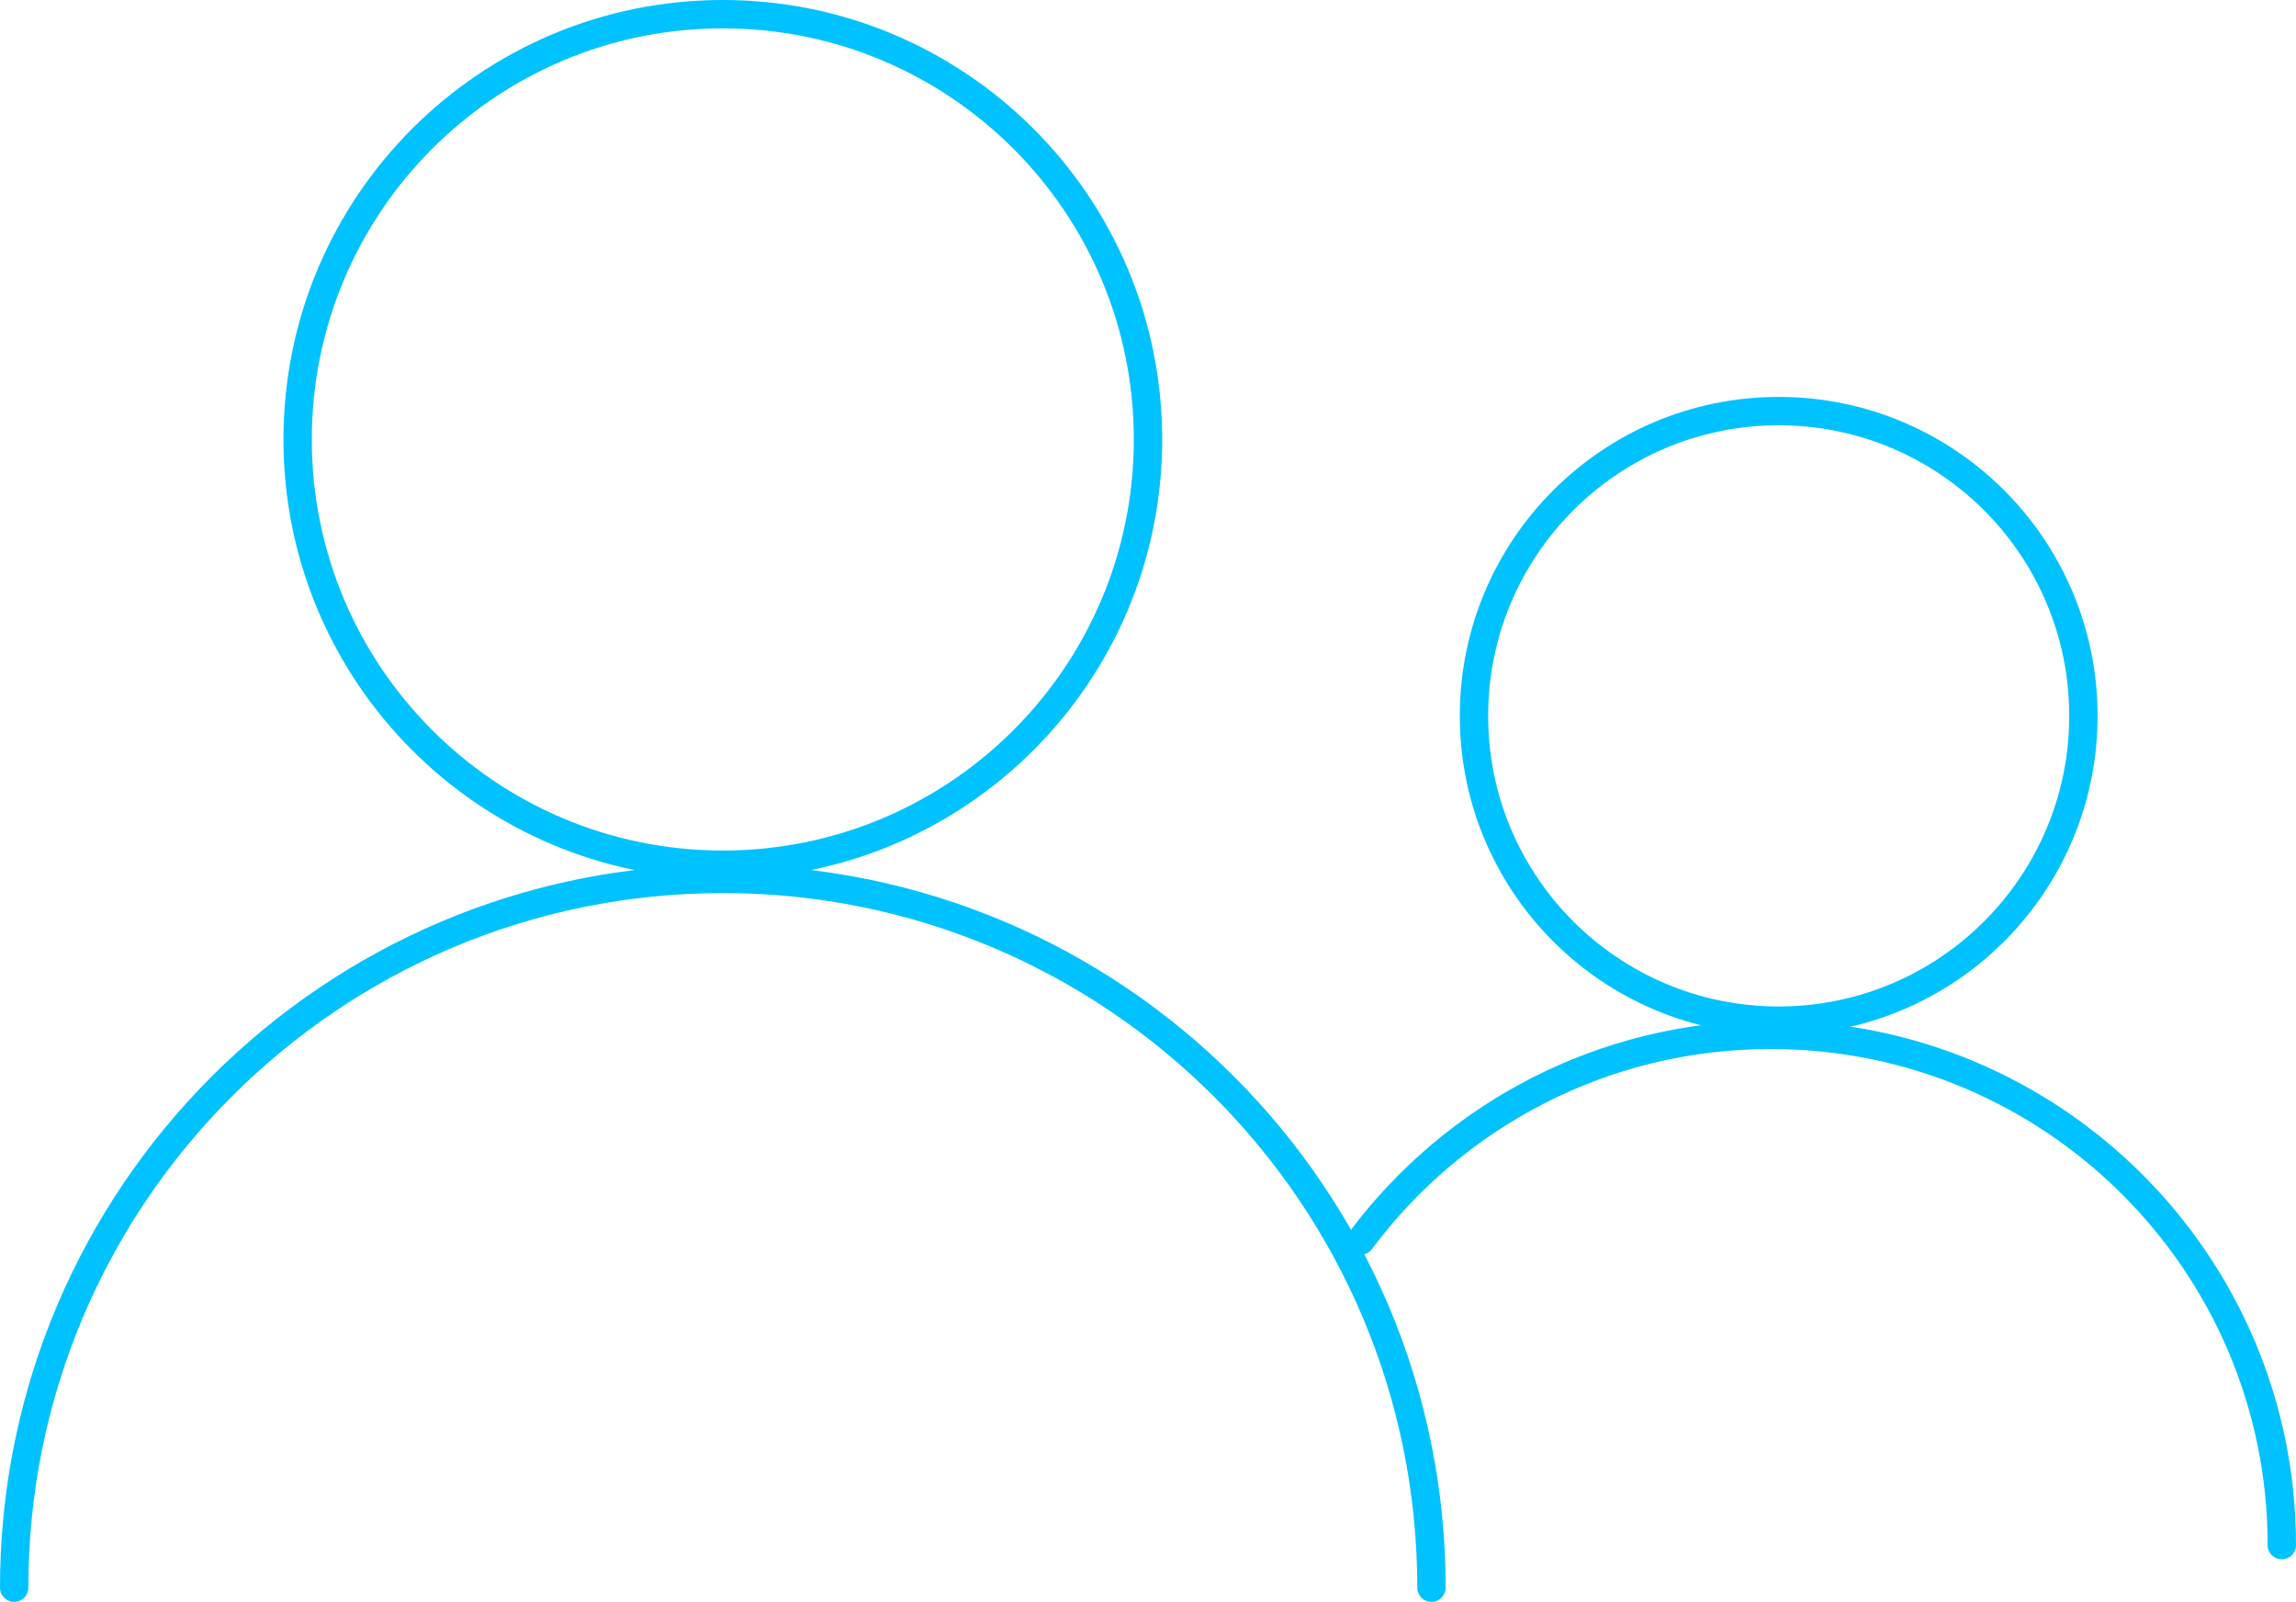
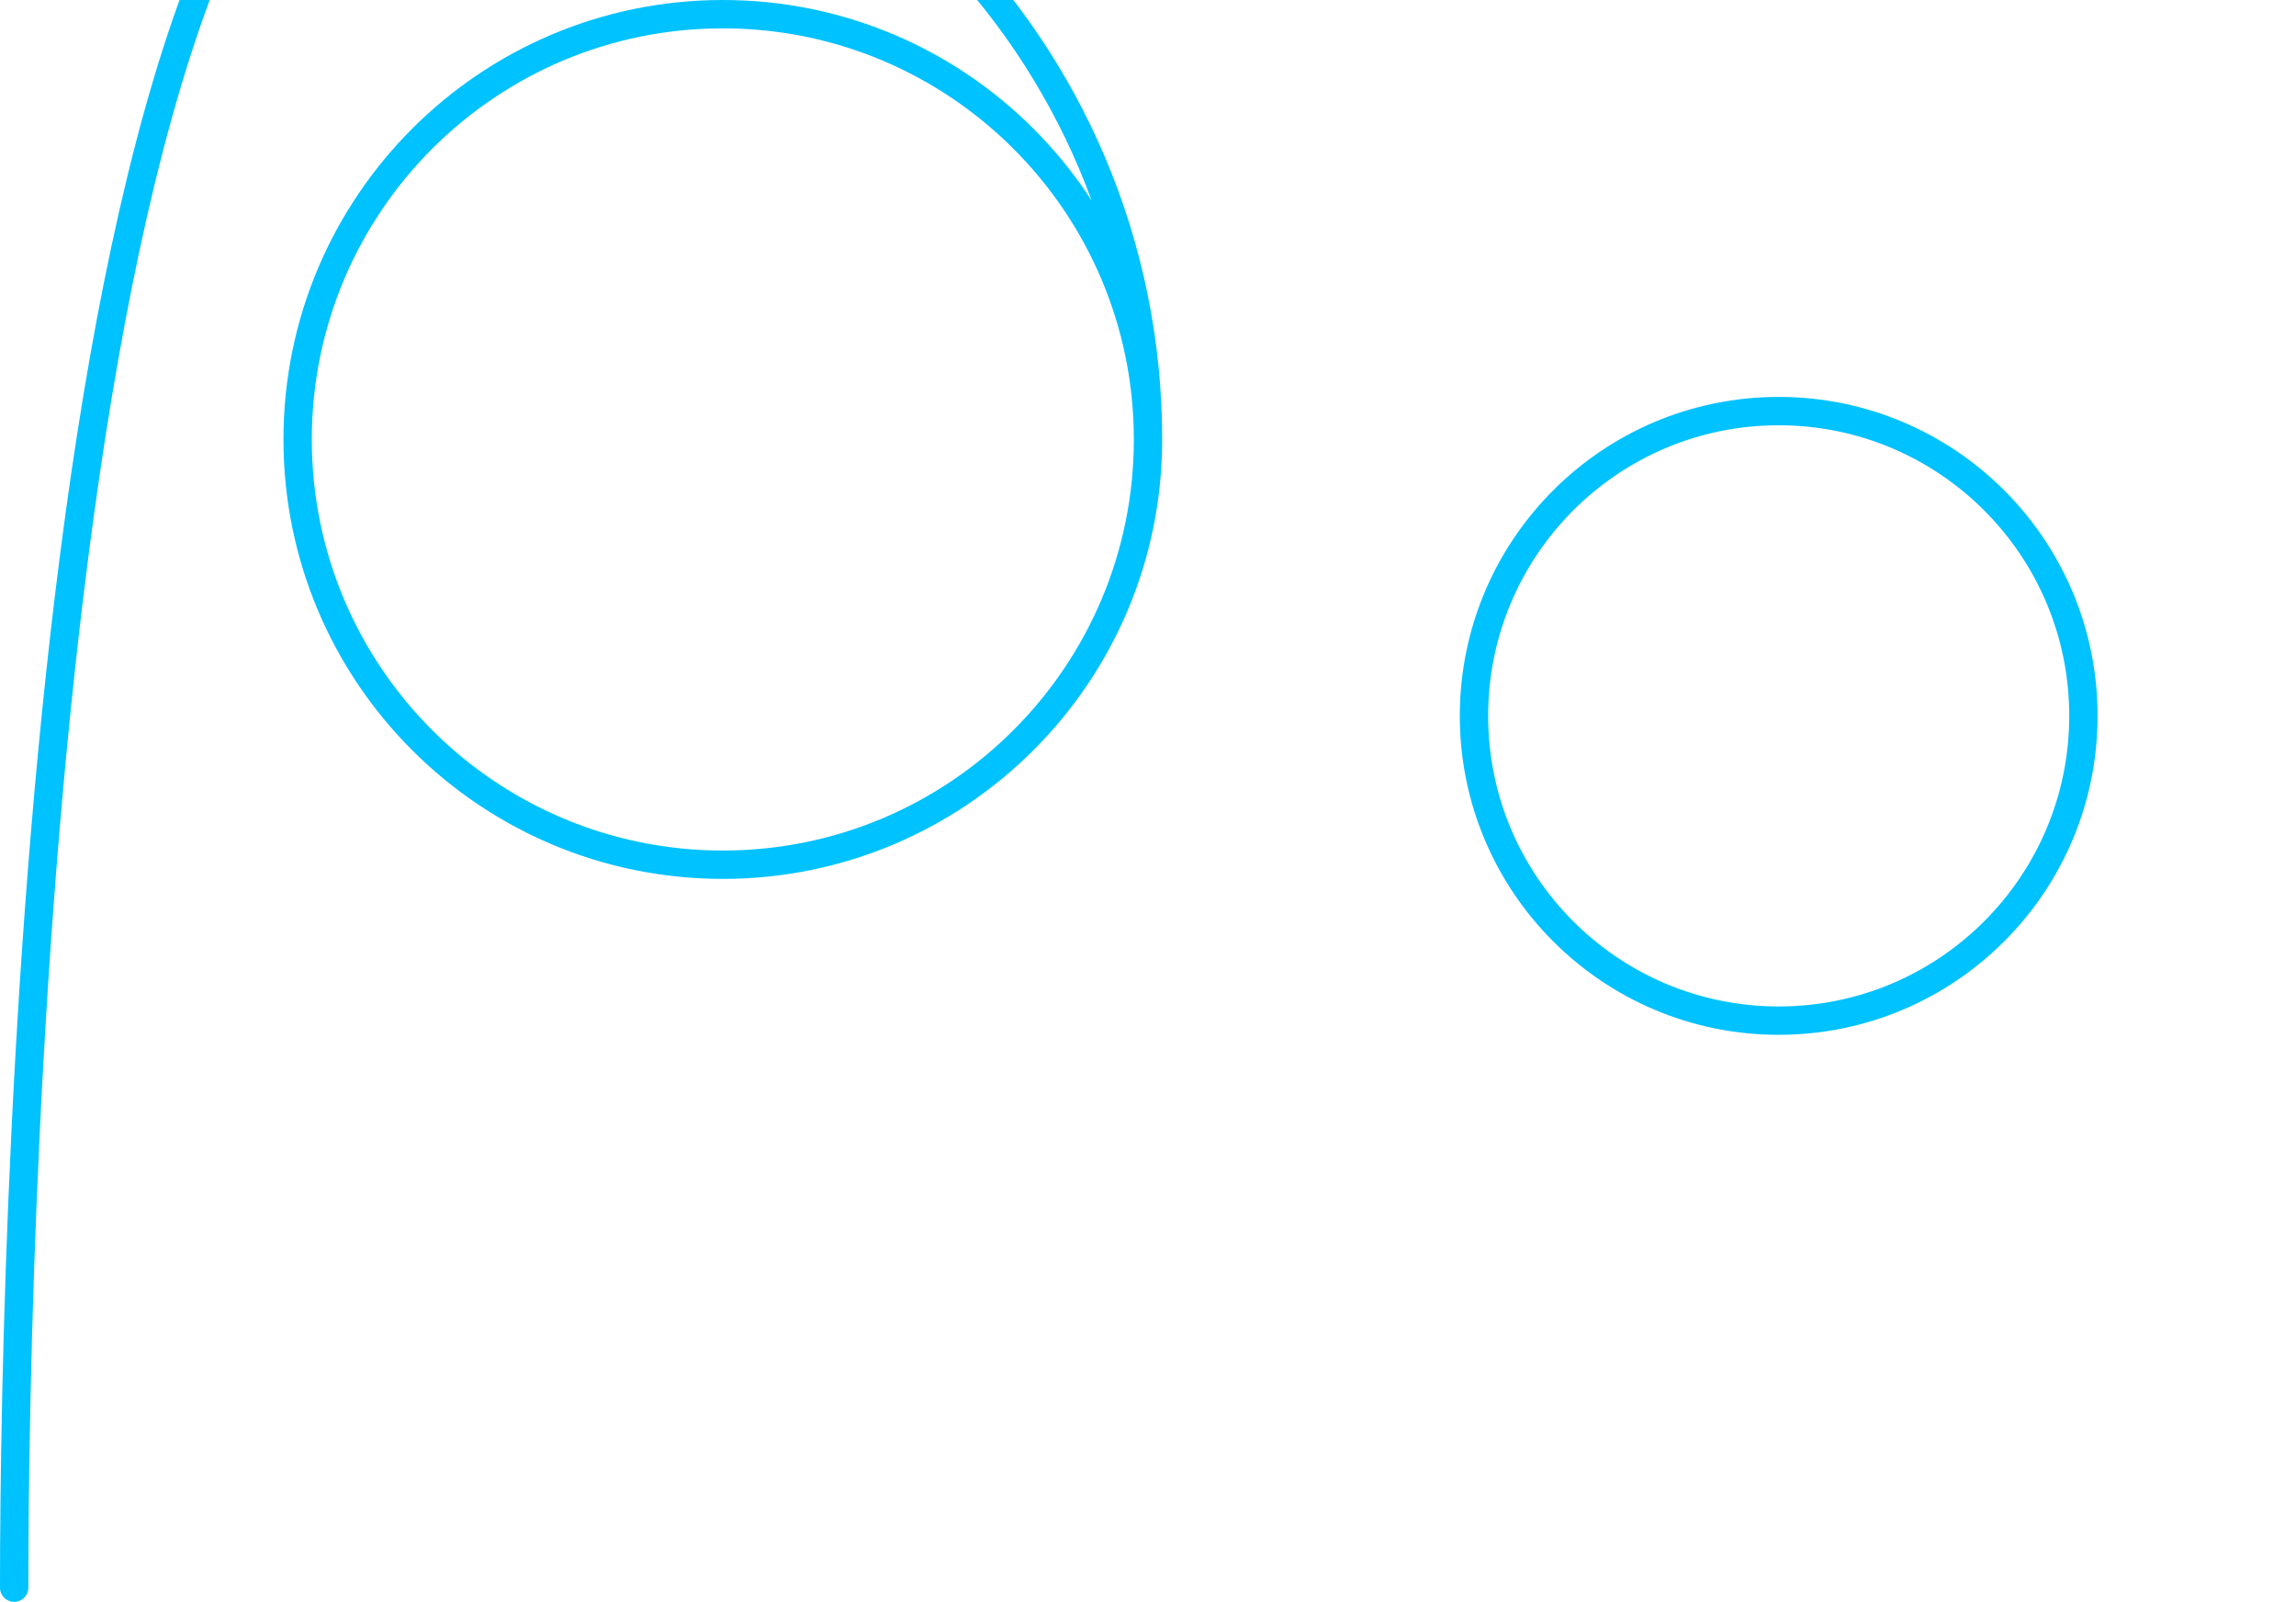
<svg xmlns="http://www.w3.org/2000/svg" width="162" height="113">
  <g stroke="#00C2FF" stroke-width="2" fill="none" fill-rule="evenodd" stroke-linecap="round" stroke-linejoin="round">
-     <path d="M81 31C81 14.432 67.568 1 51 1 34.43 1 21 14.432 21 31c0 16.568 13.43 30 30 30 16.568 0 30-13.432 30-30zm20 81c0-27.614-22.386-50-50-50S1 84.386 1 112m146-61.5c0-11.875-9.625-21.5-21.5-21.5-11.872 0-21.5 9.625-21.5 21.5S113.628 72 125.5 72c11.875 0 21.5-9.625 21.5-21.5z" />
-     <path d="M161 109c0-19.883-16.145-36-36.062-36-11.85 0-22.365 5.705-28.938 14.515" />
+     <path d="M81 31C81 14.432 67.568 1 51 1 34.43 1 21 14.432 21 31c0 16.568 13.43 30 30 30 16.568 0 30-13.432 30-30zc0-27.614-22.386-50-50-50S1 84.386 1 112m146-61.5c0-11.875-9.625-21.5-21.5-21.5-11.872 0-21.5 9.625-21.5 21.5S113.628 72 125.5 72c11.875 0 21.5-9.625 21.5-21.5z" />
  </g>
</svg>